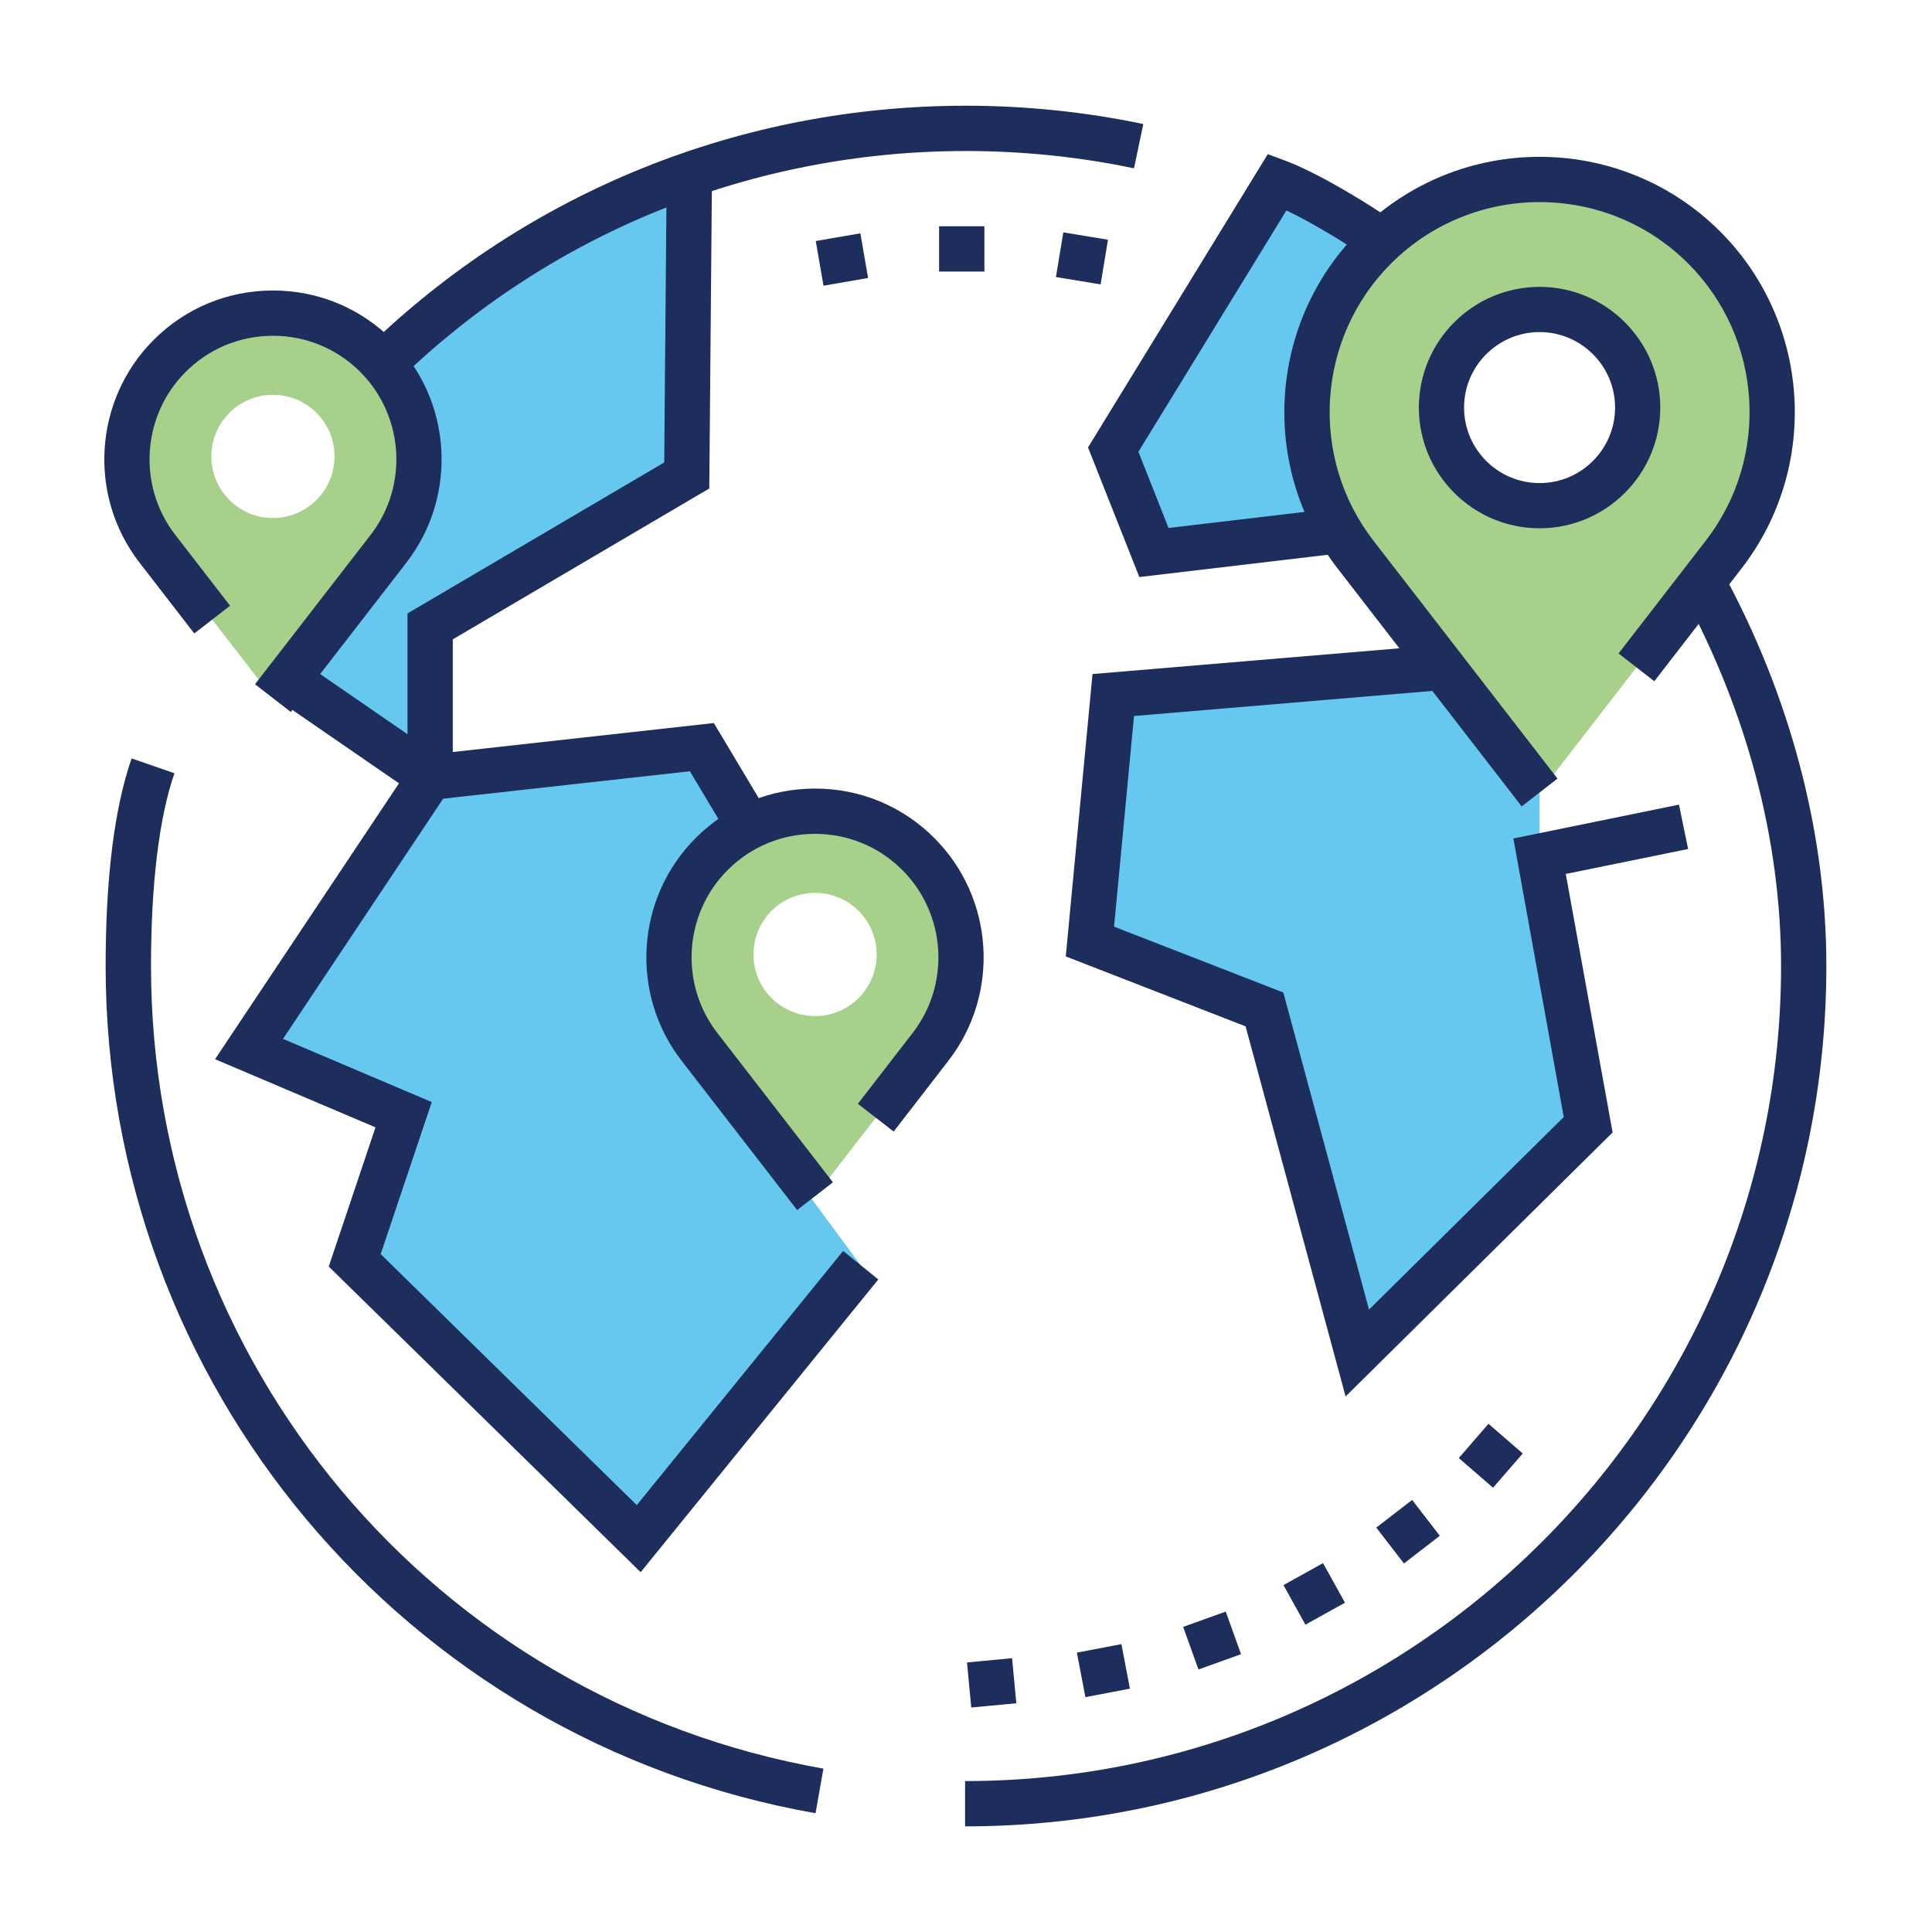
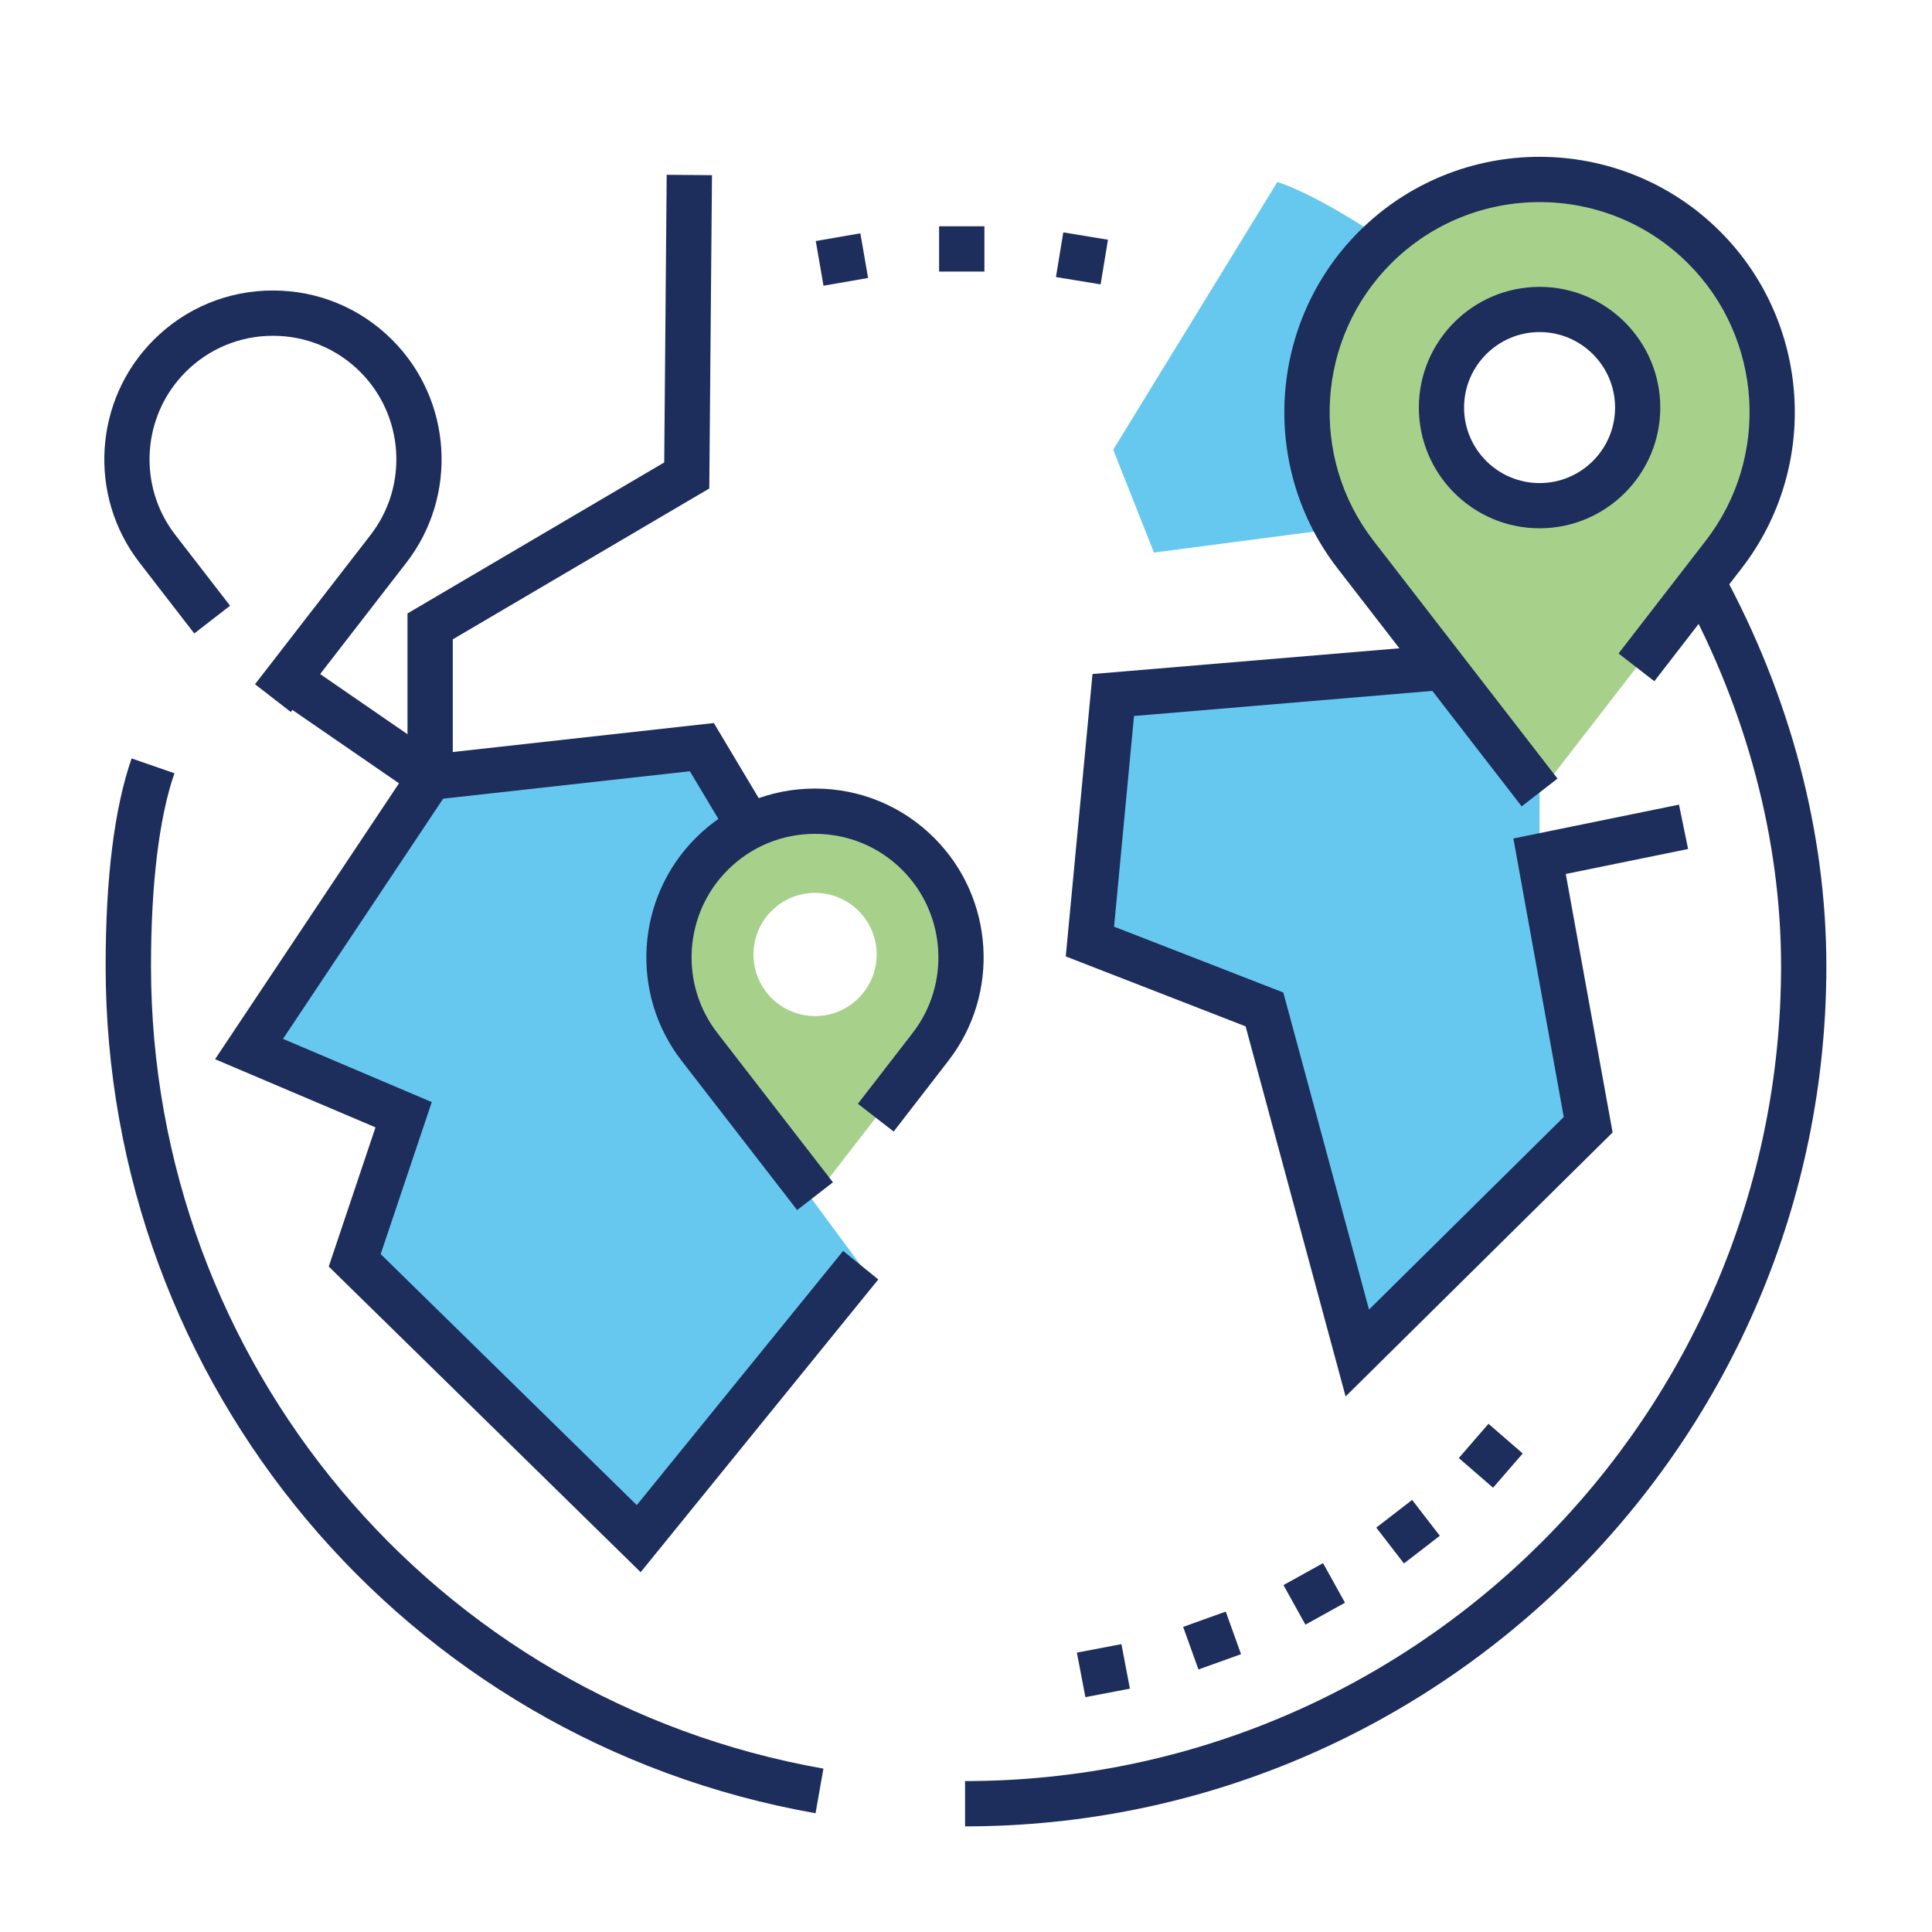
<svg xmlns="http://www.w3.org/2000/svg" id="a" viewBox="0 0 250 250">
-   <path d="m49.61,47.08c5.84,6.75,6.2,16.76.66,23.93l-14.02,18.12,19.41,11.46v-19.53l33.2-19.53.33-38.88c-14.98,5.22-28.43,13.64-39.59,24.44Z" fill="#00a4e4" opacity=".6" />
  <path d="m90.51,135.46c-5.82-7.53-5.15-18.21,1.59-24.94,1.47-1.47,3.13-2.64,4.89-3.52l-6.17-10.31-35.16,3.91-23.44,35.16,20.01,8.5-6.33,18.84,36.75,36.02,28.73-35.39-20.87-28.26Z" fill="#00a4e4" opacity=".6" />
  <path d="m173.16,68.38c-6.74-11.65-4.99-26.6,4.76-36.35.36-.36.74-.67,1.11-1-2.44-1.73-9.46-6.13-13.74-7.48l-21.24,34.64,5.27,13.31s12.07-1.58,23.83-3.12Z" fill="#00a4e4" opacity=".6" />
  <polygon points="199.22 102.55 186.69 86.35 144.06 89.93 141.03 121.84 163.62 130.62 175.63 175.08 205.51 145.54 199.22 110.79 199.22 102.55" fill="#00a4e4" opacity=".6" />
  <path d="m177.92,32.03c11.76-11.76,30.83-11.76,42.6,0,10.72,10.72,11.8,27.74,2.53,39.73l-23.82,30.79-23.82-30.79c-9.28-11.99-8.2-29.01,2.53-39.73Zm21.3,33.4c7.01,0,12.7-5.68,12.7-12.7s-5.68-12.7-12.7-12.7-12.7,5.68-12.7,12.7,5.68,12.7,12.7,12.7Z" fill="#6cb33f" opacity=".6" />
  <path d="m92.1,110.51c7.39-7.39,19.36-7.39,26.74,0,6.73,6.73,7.41,17.42,1.59,24.94l-14.96,19.33-14.96-19.33c-5.82-7.53-5.15-18.21,1.59-24.94Zm13.37,20.97c4.4,0,7.97-3.57,7.97-7.97s-3.57-7.97-7.97-7.97-7.97,3.57-7.97,7.97,3.57,7.97,7.97,7.97Z" fill="#6cb33f" opacity=".6" />
-   <path d="m48.69,46.06c-7.39-7.39-19.36-7.39-26.74,0-6.73,6.73-7.41,17.42-1.59,24.94l14.96,19.33,14.96-19.33c5.82-7.53,5.15-18.21-1.59-24.94Zm-13.37,20.97c-4.4,0-7.97-3.57-7.97-7.97s3.57-7.97,7.97-7.97,7.97,3.57,7.97,7.97-3.57,7.97-7.97,7.97Z" fill="#6cb33f" opacity=".6" />
-   <path d="m147.43,74.67l-6.64-16.77,23.26-37.95,2.26.84c4.46,1.67,11.12,5.8,14.28,8.02l-3.37,4.79c-2.57-1.81-7.14-4.64-10.76-6.37l-19.15,31.23,3.9,9.86,21.74-2.57.69,5.82-26.21,3.1Z" fill="#1d2d5c" />
  <path d="m105.52,234.63c-53.22-9.39-91.85-55.5-91.85-109.63,0-11.4,1.13-20.44,3.36-26.86l5.54,1.92c-1.98,5.72-3.03,14.34-3.03,24.94,0,51.28,36.59,94.96,87.01,103.86l-1.02,5.77Z" fill="#1d2d5c" />
  <polygon points="82.9 203.44 42.54 163.89 48.59 145.88 27.83 137.06 51.63 101.36 35.55 90.29 38.88 85.47 59.7 99.81 36.62 134.43 55.87 142.61 49.26 162.28 82.4 194.76 109.1 161.87 113.65 165.56 82.9 203.44" fill="#1d2d5c" />
-   <path d="m51.63,49.16l-4.08-4.21c20.82-20.17,48.33-31.27,77.45-31.27,7.73,0,15.45.8,22.94,2.37l-1.2,5.73c-7.1-1.49-14.42-2.24-21.74-2.24-27.59,0-53.65,10.52-73.37,29.62Z" fill="#1d2d5c" />
  <path d="m124.88,236.33v-5.86c58.22,0,105.59-47.31,105.59-105.47,0-16.27-4.41-32.97-12.75-48.28l5.14-2.8c8.81,16.17,13.47,33.83,13.47,51.08,0,61.39-50,111.33-111.45,111.33Z" fill="#1d2d5c" />
  <polygon points="94.47 108.5 89.27 99.8 52.73 103.86 52.73 79.38 85.95 59.84 86.27 22.62 92.13 22.67 91.78 63.21 58.59 82.73 58.59 97.31 92.37 93.56 99.5 105.49 94.47 108.5" fill="#1d2d5c" />
  <polygon points="174.12 180.7 161.18 132.81 137.91 123.76 141.37 87.22 186.44 83.44 186.93 89.27 146.74 92.65 144.16 119.91 166.06 128.43 177.15 169.46 202.35 144.54 195.83 108.5 217.26 104.12 218.44 109.86 202.61 113.09 208.67 146.54 174.12 180.7" fill="#1d2d5c" />
  <path d="m196.9,104.34l-23.82-30.79c-10.15-13.12-8.96-31.86,2.77-43.59,12.88-12.89,33.85-12.89,46.74,0,11.73,11.73,12.92,30.47,2.77,43.59l-11.29,14.6-4.63-3.59,11.29-14.6c8.35-10.79,7.37-26.21-2.28-35.86-10.6-10.6-27.85-10.6-38.45,0-9.65,9.65-10.63,25.07-2.28,35.86l23.82,30.79-4.63,3.59Z" fill="#1d2d5c" />
  <path d="m103.15,156.58l-14.96-19.33c-6.71-8.67-5.92-21.06,1.83-28.81,4.12-4.13,9.61-6.4,15.44-6.4s11.32,2.27,15.44,6.4c7.75,7.75,8.54,20.14,1.83,28.81l-7.09,9.17-4.63-3.59,7.09-9.17c4.91-6.34,4.33-15.41-1.34-21.08-3.02-3.02-7.03-4.68-11.3-4.68s-8.28,1.66-11.3,4.68c-5.67,5.67-6.25,14.74-1.34,21.08l14.96,19.33-4.63,3.59Z" fill="#1d2d5c" />
  <path d="m37.63,92.13l-4.63-3.59,14.96-19.33c4.91-6.34,4.33-15.41-1.34-21.08-3.02-3.02-7.03-4.68-11.3-4.68s-8.28,1.66-11.3,4.68c-5.67,5.67-6.25,14.74-1.34,21.08l7.09,9.17-4.63,3.59-7.09-9.17c-6.71-8.67-5.92-21.06,1.83-28.81,4.12-4.13,9.61-6.4,15.44-6.4s11.32,2.27,15.44,6.4c7.75,7.75,8.54,20.14,1.83,28.81l-14.96,19.33Z" fill="#1d2d5c" />
  <path d="m199.22,68.36c-8.62,0-15.62-7.01-15.62-15.62s7.01-15.62,15.62-15.62,15.62,7.01,15.62,15.62-7.01,15.62-15.62,15.62Zm0-25.39c-5.38,0-9.77,4.38-9.77,9.77s4.38,9.77,9.77,9.77,9.77-4.38,9.77-9.77-4.38-9.77-9.77-9.77Z" fill="#1d2d5c" />
  <rect x="0" width="250" height="250" fill="none" />
  <path d="m121.52,35.14v-5.86h5.86v5.86h-5.86Z" fill="#1d2d5c" />
  <path d="m106.56,36.97l-1-5.78,5.77-1,1,5.78-5.77,1Z" fill="#1d2d5c" />
  <path d="m136.64,35.85l.95-5.78,5.78.95-.95,5.78-5.78-.95Z" fill="#1d2d5c" />
-   <path d="m125.68,220.95l-.55-5.83,5.83-.55.55,5.83-5.83.55Z" fill="#1d2d5c" />
  <path d="m140.45,219.61l-1.1-5.76,5.76-1.1,1.1,5.76-5.76,1.1Z" fill="#1d2d5c" />
  <path d="m155.08,216.03l-1.98-5.51,5.51-1.98,1.98,5.51-5.51,1.98Z" fill="#1d2d5c" />
  <path d="m168.92,210.23l-2.84-5.12,5.12-2.84,2.84,5.12-5.12,2.84Z" fill="#1d2d5c" />
  <path d="m181.67,202.31l-3.58-4.64,4.64-3.58,3.58,4.64-4.64,3.58Z" fill="#1d2d5c" />
  <path d="m193.2,192.51l-4.43-3.84,3.84-4.43,4.43,3.84-3.84,4.43Z" fill="#1d2d5c" />
</svg>